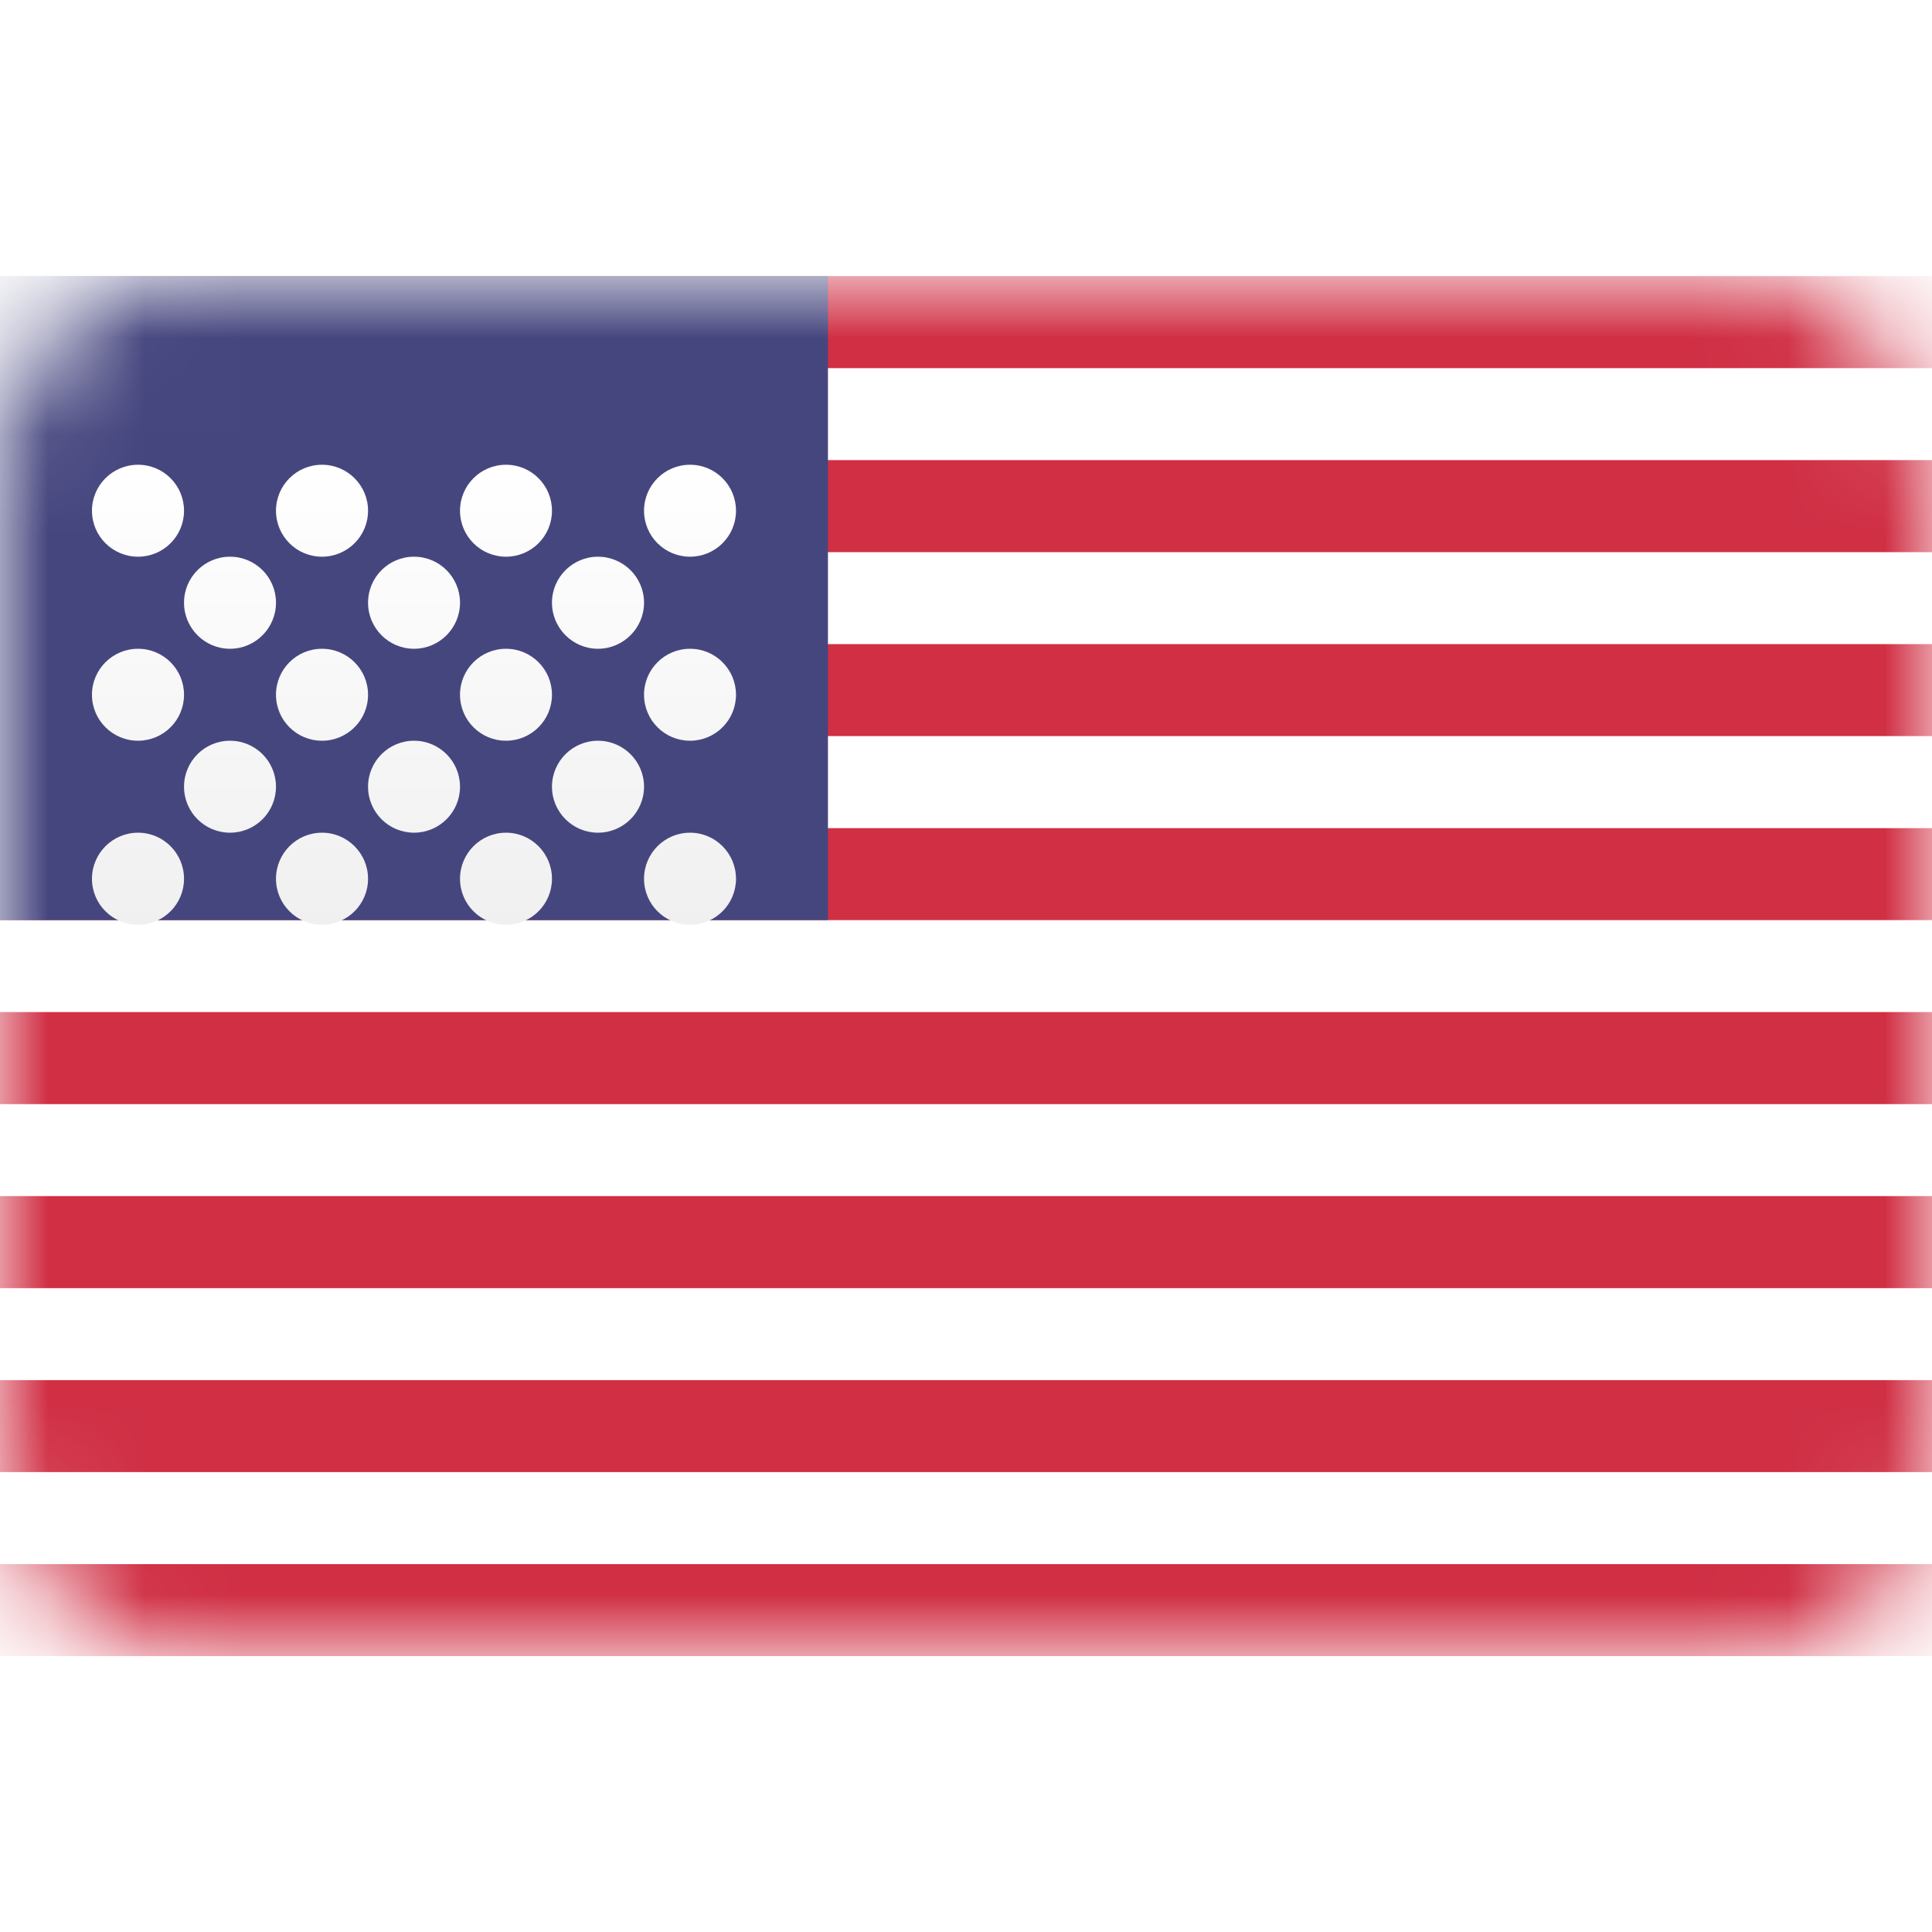
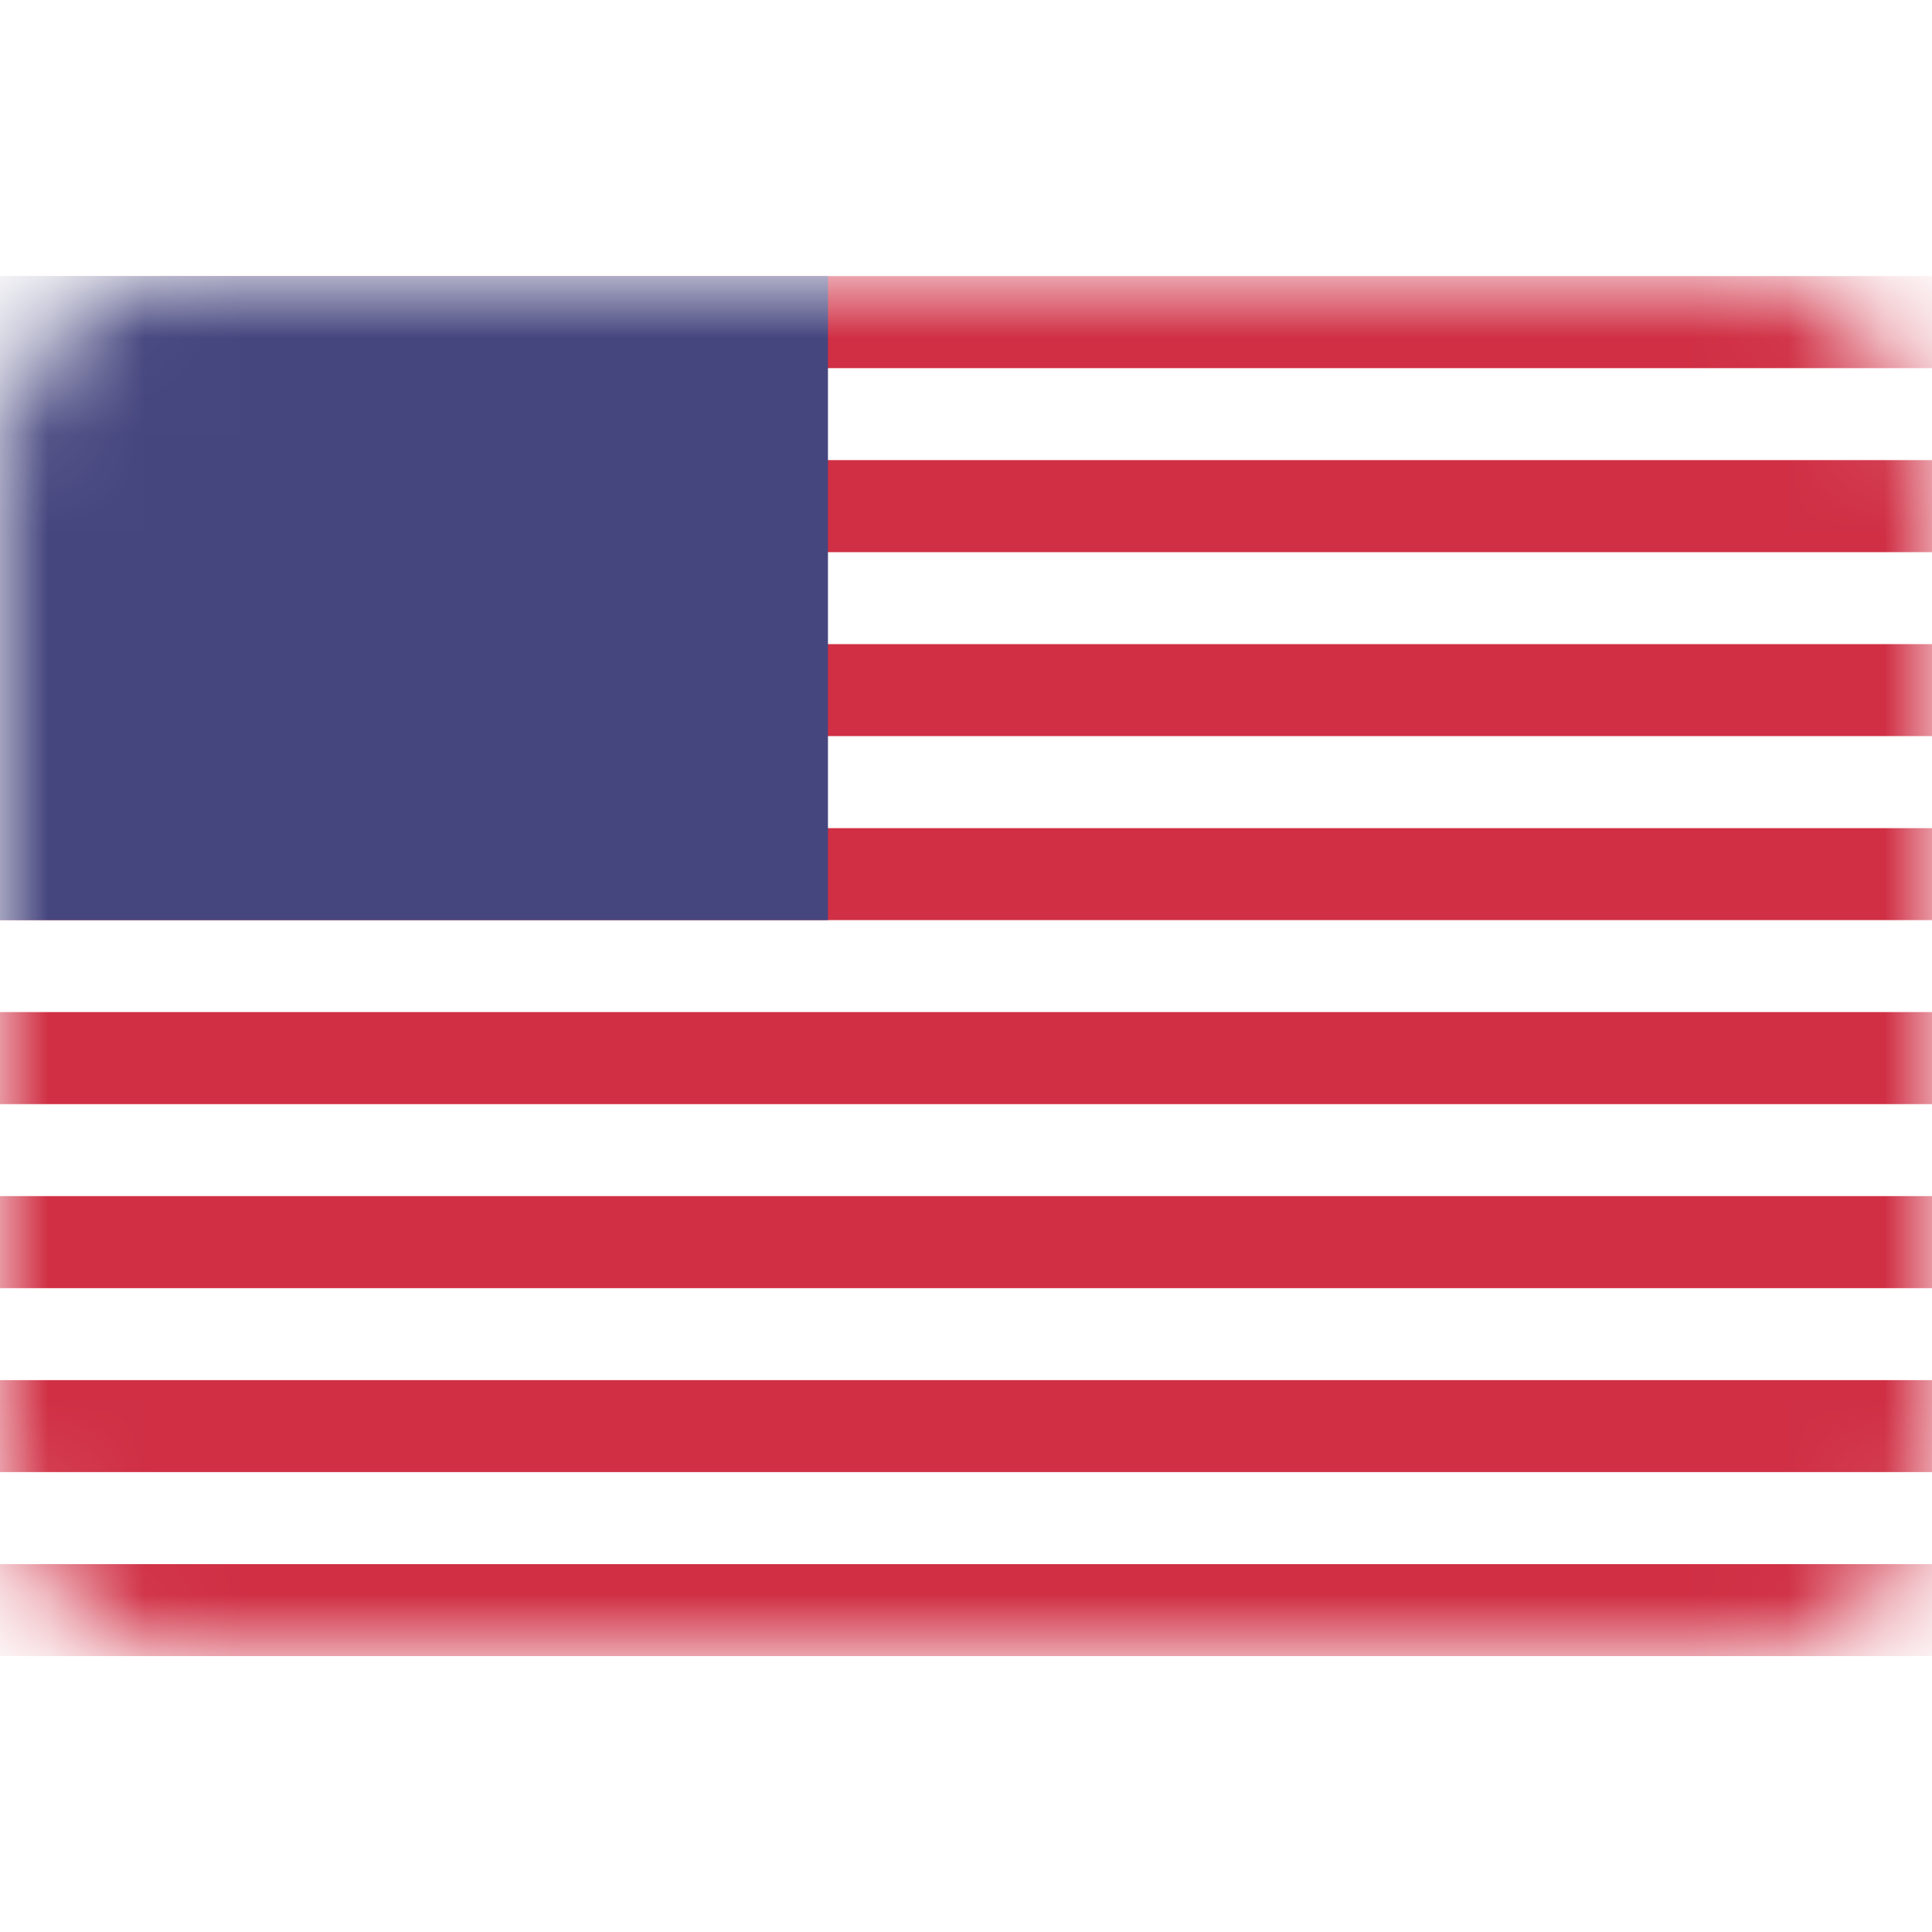
<svg xmlns="http://www.w3.org/2000/svg" width="20" height="20" viewBox="0 0 20 20" fill="none">
  <rect y="2.858" width="20" height="14.286" rx="2" fill="white" />
  <mask id="mask0_4529_1991" style="mask-type:luminance" maskUnits="userSpaceOnUse" x="0" y="2" width="20" height="16">
    <rect y="2.858" width="20" height="14.286" rx="2" fill="white" />
  </mask>
  <g mask="url(#mask0_4529_1991)">
    <path fill-rule="evenodd" clip-rule="evenodd" d="M20 2.858H0V3.811H20V2.858ZM20 4.763H0V5.716H20V4.763ZM0 6.668H20V7.62H0V6.668ZM20 8.573H0V9.525H20V8.573ZM0 10.477H20V11.43H0V10.477ZM20 12.382H0V13.335H20V12.382ZM0 14.287H20V15.239H0V14.287ZM20 16.192H0V17.144H20V16.192Z" fill="#D02F44" />
    <rect y="2.858" width="8.571" height="6.667" fill="#46467F" />
    <g filter="url(#filter0_d_4529_1991)">
-       <path fill-rule="evenodd" clip-rule="evenodd" d="M1.905 4.287C1.905 4.55 1.692 4.763 1.429 4.763C1.166 4.763 0.952 4.55 0.952 4.287C0.952 4.024 1.166 3.811 1.429 3.811C1.692 3.811 1.905 4.024 1.905 4.287ZM3.81 4.287C3.81 4.55 3.596 4.763 3.333 4.763C3.07 4.763 2.857 4.55 2.857 4.287C2.857 4.024 3.07 3.811 3.333 3.811C3.596 3.811 3.81 4.024 3.81 4.287ZM5.238 4.763C5.501 4.763 5.714 4.55 5.714 4.287C5.714 4.024 5.501 3.811 5.238 3.811C4.975 3.811 4.762 4.024 4.762 4.287C4.762 4.55 4.975 4.763 5.238 4.763ZM7.619 4.287C7.619 4.55 7.406 4.763 7.143 4.763C6.88 4.763 6.667 4.55 6.667 4.287C6.667 4.024 6.88 3.811 7.143 3.811C7.406 3.811 7.619 4.024 7.619 4.287ZM2.381 5.716C2.644 5.716 2.857 5.502 2.857 5.239C2.857 4.976 2.644 4.763 2.381 4.763C2.118 4.763 1.905 4.976 1.905 5.239C1.905 5.502 2.118 5.716 2.381 5.716ZM4.762 5.239C4.762 5.502 4.549 5.716 4.286 5.716C4.023 5.716 3.81 5.502 3.81 5.239C3.81 4.976 4.023 4.763 4.286 4.763C4.549 4.763 4.762 4.976 4.762 5.239ZM6.19 5.716C6.453 5.716 6.667 5.502 6.667 5.239C6.667 4.976 6.453 4.763 6.19 4.763C5.928 4.763 5.714 4.976 5.714 5.239C5.714 5.502 5.928 5.716 6.19 5.716ZM7.619 6.192C7.619 6.455 7.406 6.668 7.143 6.668C6.88 6.668 6.667 6.455 6.667 6.192C6.667 5.929 6.88 5.716 7.143 5.716C7.406 5.716 7.619 5.929 7.619 6.192ZM5.238 6.668C5.501 6.668 5.714 6.455 5.714 6.192C5.714 5.929 5.501 5.716 5.238 5.716C4.975 5.716 4.762 5.929 4.762 6.192C4.762 6.455 4.975 6.668 5.238 6.668ZM3.81 6.192C3.81 6.455 3.596 6.668 3.333 6.668C3.07 6.668 2.857 6.455 2.857 6.192C2.857 5.929 3.07 5.716 3.333 5.716C3.596 5.716 3.81 5.929 3.81 6.192ZM1.429 6.668C1.692 6.668 1.905 6.455 1.905 6.192C1.905 5.929 1.692 5.716 1.429 5.716C1.166 5.716 0.952 5.929 0.952 6.192C0.952 6.455 1.166 6.668 1.429 6.668ZM2.857 7.144C2.857 7.407 2.644 7.62 2.381 7.62C2.118 7.62 1.905 7.407 1.905 7.144C1.905 6.881 2.118 6.668 2.381 6.668C2.644 6.668 2.857 6.881 2.857 7.144ZM4.286 7.62C4.549 7.62 4.762 7.407 4.762 7.144C4.762 6.881 4.549 6.668 4.286 6.668C4.023 6.668 3.81 6.881 3.81 7.144C3.81 7.407 4.023 7.62 4.286 7.62ZM6.667 7.144C6.667 7.407 6.453 7.62 6.19 7.62C5.928 7.62 5.714 7.407 5.714 7.144C5.714 6.881 5.928 6.668 6.19 6.668C6.453 6.668 6.667 6.881 6.667 7.144ZM7.143 8.573C7.406 8.573 7.619 8.36 7.619 8.097C7.619 7.834 7.406 7.62 7.143 7.62C6.88 7.62 6.667 7.834 6.667 8.097C6.667 8.36 6.88 8.573 7.143 8.573ZM5.714 8.097C5.714 8.36 5.501 8.573 5.238 8.573C4.975 8.573 4.762 8.36 4.762 8.097C4.762 7.834 4.975 7.62 5.238 7.62C5.501 7.62 5.714 7.834 5.714 8.097ZM3.333 8.573C3.596 8.573 3.81 8.36 3.81 8.097C3.81 7.834 3.596 7.62 3.333 7.62C3.07 7.62 2.857 7.834 2.857 8.097C2.857 8.36 3.07 8.573 3.333 8.573ZM1.905 8.097C1.905 8.36 1.692 8.573 1.429 8.573C1.166 8.573 0.952 8.36 0.952 8.097C0.952 7.834 1.166 7.62 1.429 7.62C1.692 7.62 1.905 7.834 1.905 8.097Z" fill="url(#paint0_linear_4529_1991)" />
-     </g>
+       </g>
  </g>
  <defs>
    <filter id="filter0_d_4529_1991" x="0.952" y="3.811" width="6.667" height="5.762" filterUnits="userSpaceOnUse" color-interpolation-filters="sRGB">
      <feFlood flood-opacity="0" result="BackgroundImageFix" />
      <feColorMatrix in="SourceAlpha" type="matrix" values="0 0 0 0 0 0 0 0 0 0 0 0 0 0 0 0 0 0 127 0" result="hardAlpha" />
      <feOffset dy="1" />
      <feColorMatrix type="matrix" values="0 0 0 0 0 0 0 0 0 0 0 0 0 0 0 0 0 0 0.06 0" />
      <feBlend mode="normal" in2="BackgroundImageFix" result="effect1_dropShadow_4529_1991" />
      <feBlend mode="normal" in="SourceGraphic" in2="effect1_dropShadow_4529_1991" result="shape" />
    </filter>
    <linearGradient id="paint0_linear_4529_1991" x1="0.952" y1="3.811" x2="0.952" y2="8.573" gradientUnits="userSpaceOnUse">
      <stop stop-color="white" />
      <stop offset="1" stop-color="#F0F0F0" />
    </linearGradient>
  </defs>
</svg>